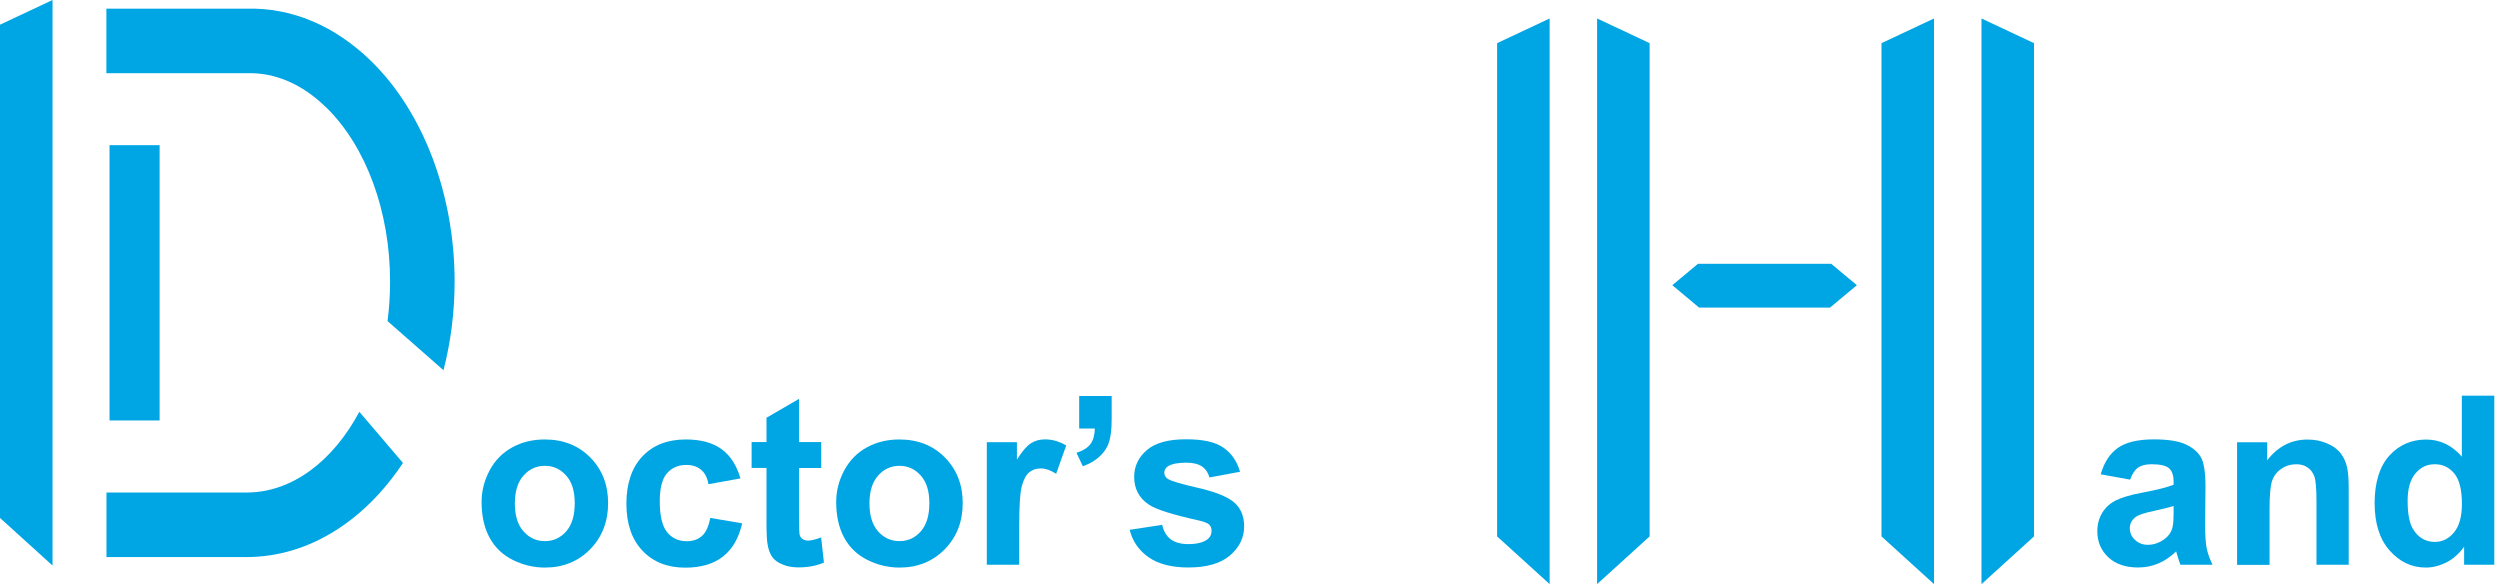
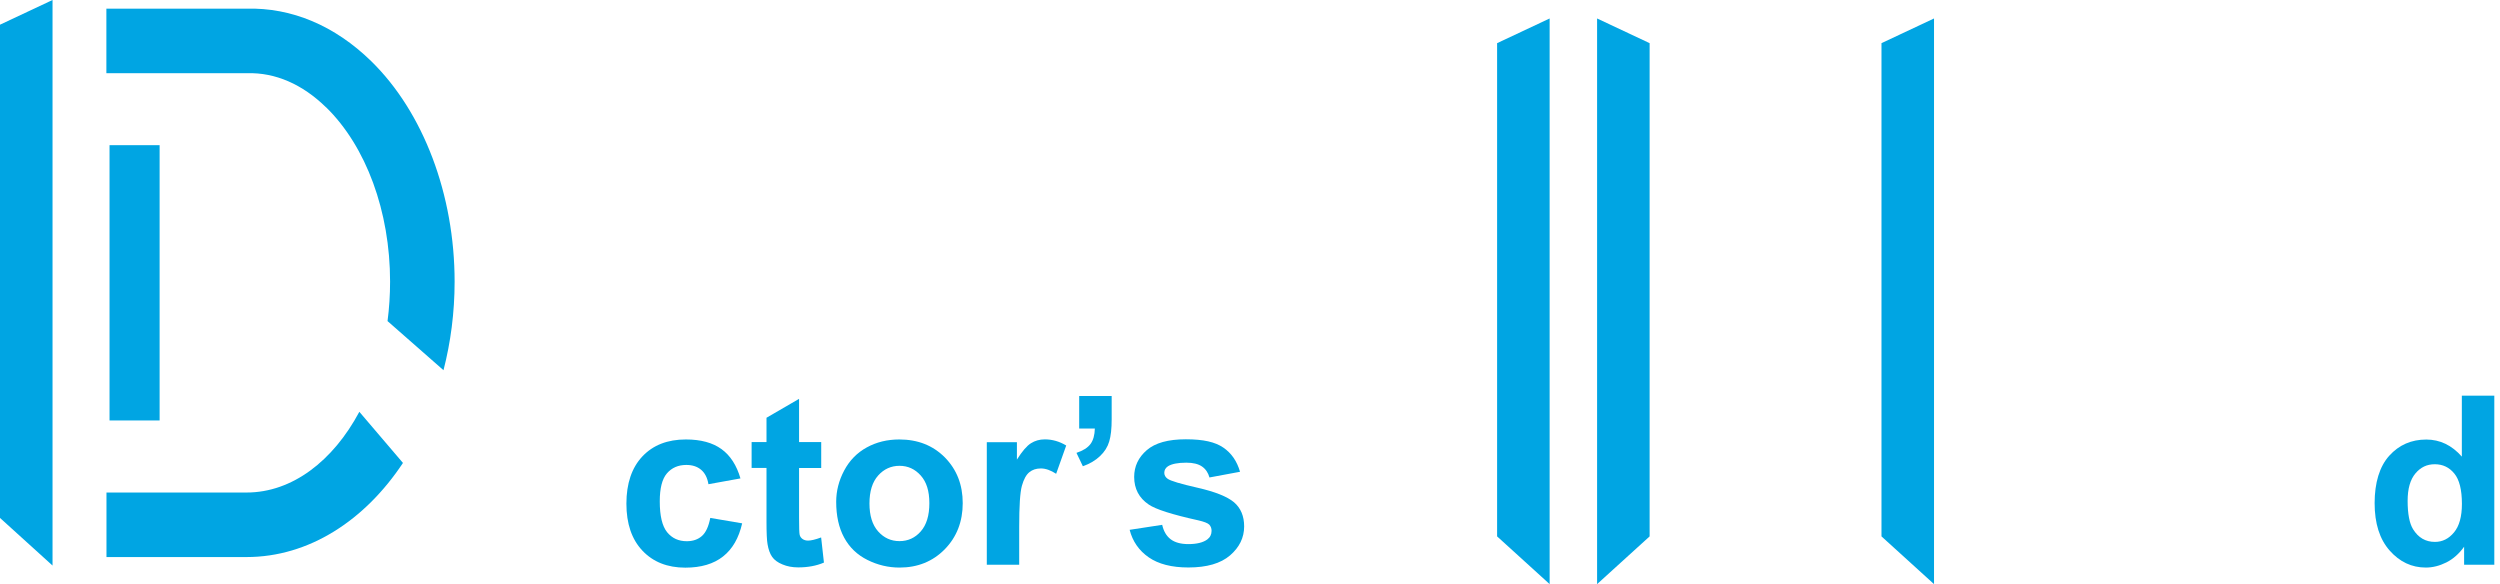
<svg xmlns="http://www.w3.org/2000/svg" width="214" height="50" viewBox="0 0 214 50" fill="none">
  <path d="M128.152 3.695V45.915L132.649 50V1.581L128.152 3.695Z" fill="#00A5E3" />
  <path d="M141.208 3.695V45.915L136.711 50V1.581L141.208 3.695Z" fill="#00A5E3" />
  <path d="M161.055 3.695V45.915L165.552 50V1.581L161.055 3.695Z" fill="#00A5E3" />
-   <path d="M174.112 3.695V45.915L169.615 50V1.581L174.112 3.695Z" fill="#00A5E3" />
-   <path d="M156.753 22.583H145.345L143.149 24.412L145.443 26.331H156.648L158.949 24.412L156.753 22.583Z" fill="#00A5E3" />
  <path d="M0 2.114V44.334L4.497 48.411V0L0 2.114Z" fill="#00A5E3" />
  <path d="M13.663 12.427H9.376V35.991H13.663V12.427Z" fill="#00A5E3" />
  <path d="M27.919 9.189C31.345 12.54 33.391 18.108 33.391 24.105C33.391 25.259 33.316 26.391 33.173 27.485C34.545 28.684 36.261 30.191 37.963 31.69C38.577 29.306 38.915 26.758 38.915 24.112C38.915 16.662 36.246 9.609 31.779 5.239C28.654 2.189 24.966 0.637 21.099 0.742H9.106V6.266H21.166C23.572 6.199 25.888 7.211 27.912 9.189H27.919Z" fill="#00A5E3" />
  <path d="M30.76 35.25C28.512 39.455 25.019 42.16 21.107 42.16H9.114V47.684H21.107C26.436 47.684 31.225 44.559 34.493 39.627L30.76 35.25Z" fill="#00A5E3" />
-   <path d="M41.224 42.955C41.224 42.033 41.449 41.141 41.906 40.279C42.363 39.417 43.008 38.757 43.839 38.3C44.671 37.843 45.601 37.618 46.628 37.618C48.217 37.618 49.513 38.135 50.533 39.162C51.544 40.197 52.054 41.493 52.054 43.067C52.054 44.641 51.544 45.968 50.518 47.017C49.491 48.059 48.202 48.584 46.65 48.584C45.691 48.584 44.769 48.366 43.899 47.931C43.023 47.497 42.363 46.86 41.906 46.02C41.449 45.181 41.224 44.154 41.224 42.955ZM44.072 43.097C44.072 44.139 44.319 44.933 44.814 45.488C45.309 46.043 45.916 46.32 46.643 46.32C47.37 46.32 47.977 46.043 48.464 45.488C48.951 44.933 49.198 44.131 49.198 43.075C49.198 42.018 48.951 41.253 48.464 40.706C47.969 40.151 47.362 39.874 46.643 39.874C45.923 39.874 45.309 40.151 44.814 40.706C44.319 41.261 44.072 42.055 44.072 43.097Z" fill="#00A5E3" />
  <path d="M63.379 40.953L60.643 41.448C60.553 40.901 60.343 40.489 60.014 40.212C59.684 39.934 59.264 39.799 58.747 39.799C58.057 39.799 57.503 40.039 57.09 40.519C56.678 40.998 56.476 41.793 56.476 42.917C56.476 44.161 56.686 45.038 57.105 45.556C57.525 46.073 58.087 46.328 58.792 46.328C59.316 46.328 59.751 46.178 60.088 45.878C60.426 45.578 60.658 45.061 60.8 44.334L63.529 44.798C63.244 46.05 62.704 46.995 61.895 47.632C61.093 48.269 60.014 48.591 58.664 48.591C57.128 48.591 55.906 48.104 54.992 47.137C54.077 46.17 53.62 44.828 53.62 43.112C53.62 41.396 54.077 40.032 54.992 39.065C55.906 38.098 57.143 37.618 58.709 37.618C59.991 37.618 61.003 37.895 61.76 38.443C62.517 38.99 63.056 39.829 63.386 40.961L63.379 40.953Z" fill="#00A5E3" />
  <path d="M70.296 37.851V40.062H68.4V44.289C68.4 45.144 68.415 45.646 68.453 45.788C68.49 45.931 68.573 46.05 68.7 46.14C68.828 46.23 68.985 46.275 69.172 46.275C69.427 46.275 69.802 46.185 70.289 46.005L70.529 48.157C69.884 48.434 69.15 48.569 68.333 48.569C67.831 48.569 67.381 48.486 66.976 48.314C66.571 48.149 66.279 47.932 66.092 47.662C65.904 47.392 65.777 47.032 65.702 46.583C65.642 46.26 65.612 45.608 65.612 44.626V40.054H64.338V37.843H65.612V35.76L68.4 34.141V37.843H70.296V37.851Z" fill="#00A5E3" />
  <path d="M71.578 42.955C71.578 42.033 71.803 41.141 72.26 40.279C72.717 39.417 73.362 38.757 74.194 38.3C75.026 37.843 75.955 37.618 76.982 37.618C78.571 37.618 79.868 38.135 80.887 39.162C81.899 40.197 82.409 41.493 82.409 43.067C82.409 44.641 81.899 45.968 80.872 47.017C79.845 48.059 78.556 48.584 77.005 48.584C76.045 48.584 75.123 48.366 74.254 47.931C73.377 47.497 72.717 46.86 72.26 46.02C71.803 45.181 71.578 44.154 71.578 42.955ZM74.426 43.097C74.426 44.139 74.674 44.933 75.168 45.488C75.663 46.043 76.27 46.32 76.997 46.32C77.724 46.32 78.331 46.043 78.818 45.488C79.306 44.933 79.553 44.131 79.553 43.075C79.553 42.018 79.306 41.253 78.818 40.706C78.324 40.151 77.717 39.874 76.997 39.874C76.278 39.874 75.663 40.151 75.168 40.706C74.674 41.261 74.426 42.055 74.426 43.097Z" fill="#00A5E3" />
  <path d="M87.243 48.343H84.47V37.85H87.048V39.342C87.49 38.637 87.888 38.172 88.24 37.948C88.592 37.723 88.989 37.61 89.439 37.61C90.069 37.61 90.683 37.783 91.268 38.135L90.406 40.556C89.941 40.256 89.507 40.099 89.102 40.099C88.697 40.099 88.382 40.204 88.112 40.421C87.843 40.638 87.633 41.021 87.475 41.583C87.318 42.145 87.243 43.314 87.243 45.098V48.336V48.343Z" fill="#00A5E3" />
  <path d="M92.385 33.9H95.159V35.887C95.159 36.689 95.091 37.326 94.949 37.79C94.814 38.255 94.551 38.675 94.162 39.042C93.779 39.409 93.285 39.702 92.693 39.911L92.145 38.765C92.708 38.577 93.105 38.33 93.345 38.008C93.585 37.685 93.704 37.243 93.719 36.681H92.378V33.908L92.385 33.9Z" fill="#00A5E3" />
  <path d="M96.695 45.353L99.484 44.926C99.603 45.466 99.843 45.878 100.203 46.156C100.563 46.433 101.072 46.575 101.725 46.575C102.444 46.575 102.984 46.44 103.343 46.178C103.591 45.991 103.711 45.743 103.711 45.436C103.711 45.226 103.643 45.054 103.516 44.911C103.381 44.776 103.066 44.656 102.586 44.544C100.345 44.049 98.929 43.6 98.329 43.187C97.497 42.625 97.085 41.831 97.085 40.826C97.085 39.919 97.445 39.155 98.164 38.533C98.884 37.911 99.993 37.603 101.507 37.603C103.021 37.603 104.011 37.836 104.708 38.308C105.405 38.78 105.884 39.47 106.147 40.384L103.531 40.871C103.418 40.467 103.209 40.152 102.894 39.934C102.579 39.717 102.137 39.605 101.552 39.605C100.818 39.605 100.3 39.71 99.978 39.912C99.768 40.054 99.663 40.242 99.663 40.474C99.663 40.669 99.753 40.841 99.941 40.976C100.188 41.164 101.057 41.419 102.534 41.756C104.011 42.093 105.045 42.505 105.63 42.992C106.207 43.487 106.499 44.177 106.499 45.061C106.499 46.02 106.094 46.852 105.292 47.542C104.49 48.232 103.299 48.576 101.725 48.576C100.293 48.576 99.161 48.284 98.329 47.707C97.497 47.13 96.95 46.343 96.695 45.346V45.353Z" fill="#00A5E3" />
-   <path d="M182.342 41.058L179.824 40.601C180.108 39.589 180.596 38.832 181.285 38.345C181.975 37.858 183.001 37.61 184.366 37.61C185.602 37.61 186.524 37.76 187.131 38.053C187.738 38.345 188.166 38.72 188.413 39.169C188.66 39.619 188.788 40.451 188.788 41.658L188.758 44.896C188.758 45.818 188.803 46.5 188.893 46.934C188.983 47.369 189.148 47.841 189.395 48.343H186.644C186.569 48.156 186.487 47.886 186.374 47.526C186.329 47.361 186.292 47.249 186.277 47.197C185.805 47.661 185.295 48.006 184.755 48.231C184.216 48.463 183.639 48.576 183.024 48.576C181.945 48.576 181.09 48.283 180.468 47.699C179.846 47.114 179.531 46.372 179.531 45.473C179.531 44.881 179.674 44.349 179.958 43.884C180.243 43.419 180.641 43.067 181.15 42.819C181.66 42.572 182.394 42.355 183.361 42.175C184.658 41.928 185.557 41.703 186.06 41.493V41.215C186.06 40.683 185.925 40.301 185.662 40.076C185.4 39.851 184.898 39.739 184.171 39.739C183.676 39.739 183.294 39.836 183.016 40.031C182.739 40.226 182.514 40.563 182.342 41.051V41.058ZM186.06 43.307C185.707 43.427 185.138 43.569 184.373 43.734C183.609 43.899 183.099 44.056 182.859 44.221C182.499 44.476 182.312 44.806 182.312 45.203C182.312 45.6 182.454 45.93 182.747 46.207C183.039 46.492 183.406 46.635 183.856 46.635C184.358 46.635 184.838 46.47 185.288 46.14C185.625 45.892 185.842 45.585 185.947 45.218C186.022 44.978 186.06 44.528 186.06 43.861V43.307Z" fill="#00A5E3" />
-   <path d="M201.064 48.344H198.291V42.985C198.291 41.853 198.231 41.119 198.111 40.789C197.991 40.459 197.797 40.197 197.534 40.017C197.264 39.83 196.95 39.74 196.567 39.74C196.088 39.74 195.653 39.874 195.271 40.137C194.888 40.399 194.626 40.751 194.484 41.186C194.341 41.621 194.274 42.423 194.274 43.6V48.352H191.493V37.858H194.071V39.402C194.986 38.218 196.14 37.626 197.527 37.626C198.141 37.626 198.696 37.738 199.206 37.956C199.715 38.173 200.098 38.458 200.36 38.803C200.622 39.148 200.802 39.53 200.9 39.965C201.004 40.399 201.049 41.021 201.049 41.831V48.352L201.064 48.344Z" fill="#00A5E3" />
  <path d="M213.506 48.343H210.928V46.799C210.5 47.399 209.991 47.849 209.414 48.141C208.829 48.433 208.244 48.583 207.652 48.583C206.445 48.583 205.411 48.096 204.557 47.129C203.695 46.155 203.268 44.806 203.268 43.067C203.268 41.328 203.687 39.934 204.519 39.012C205.359 38.082 206.416 37.625 207.69 37.625C208.859 37.625 209.878 38.112 210.733 39.087V33.87H213.513V48.358L213.506 48.343ZM206.093 42.872C206.093 43.989 206.251 44.806 206.558 45.3C207.008 46.027 207.63 46.387 208.432 46.387C209.069 46.387 209.616 46.117 210.066 45.57C210.515 45.03 210.74 44.213 210.74 43.134C210.74 41.927 210.523 41.058 210.088 40.533C209.653 40.001 209.099 39.739 208.417 39.739C207.735 39.739 207.203 40.001 206.76 40.526C206.318 41.05 206.093 41.83 206.093 42.872Z" fill="#00A5E3" />
</svg>